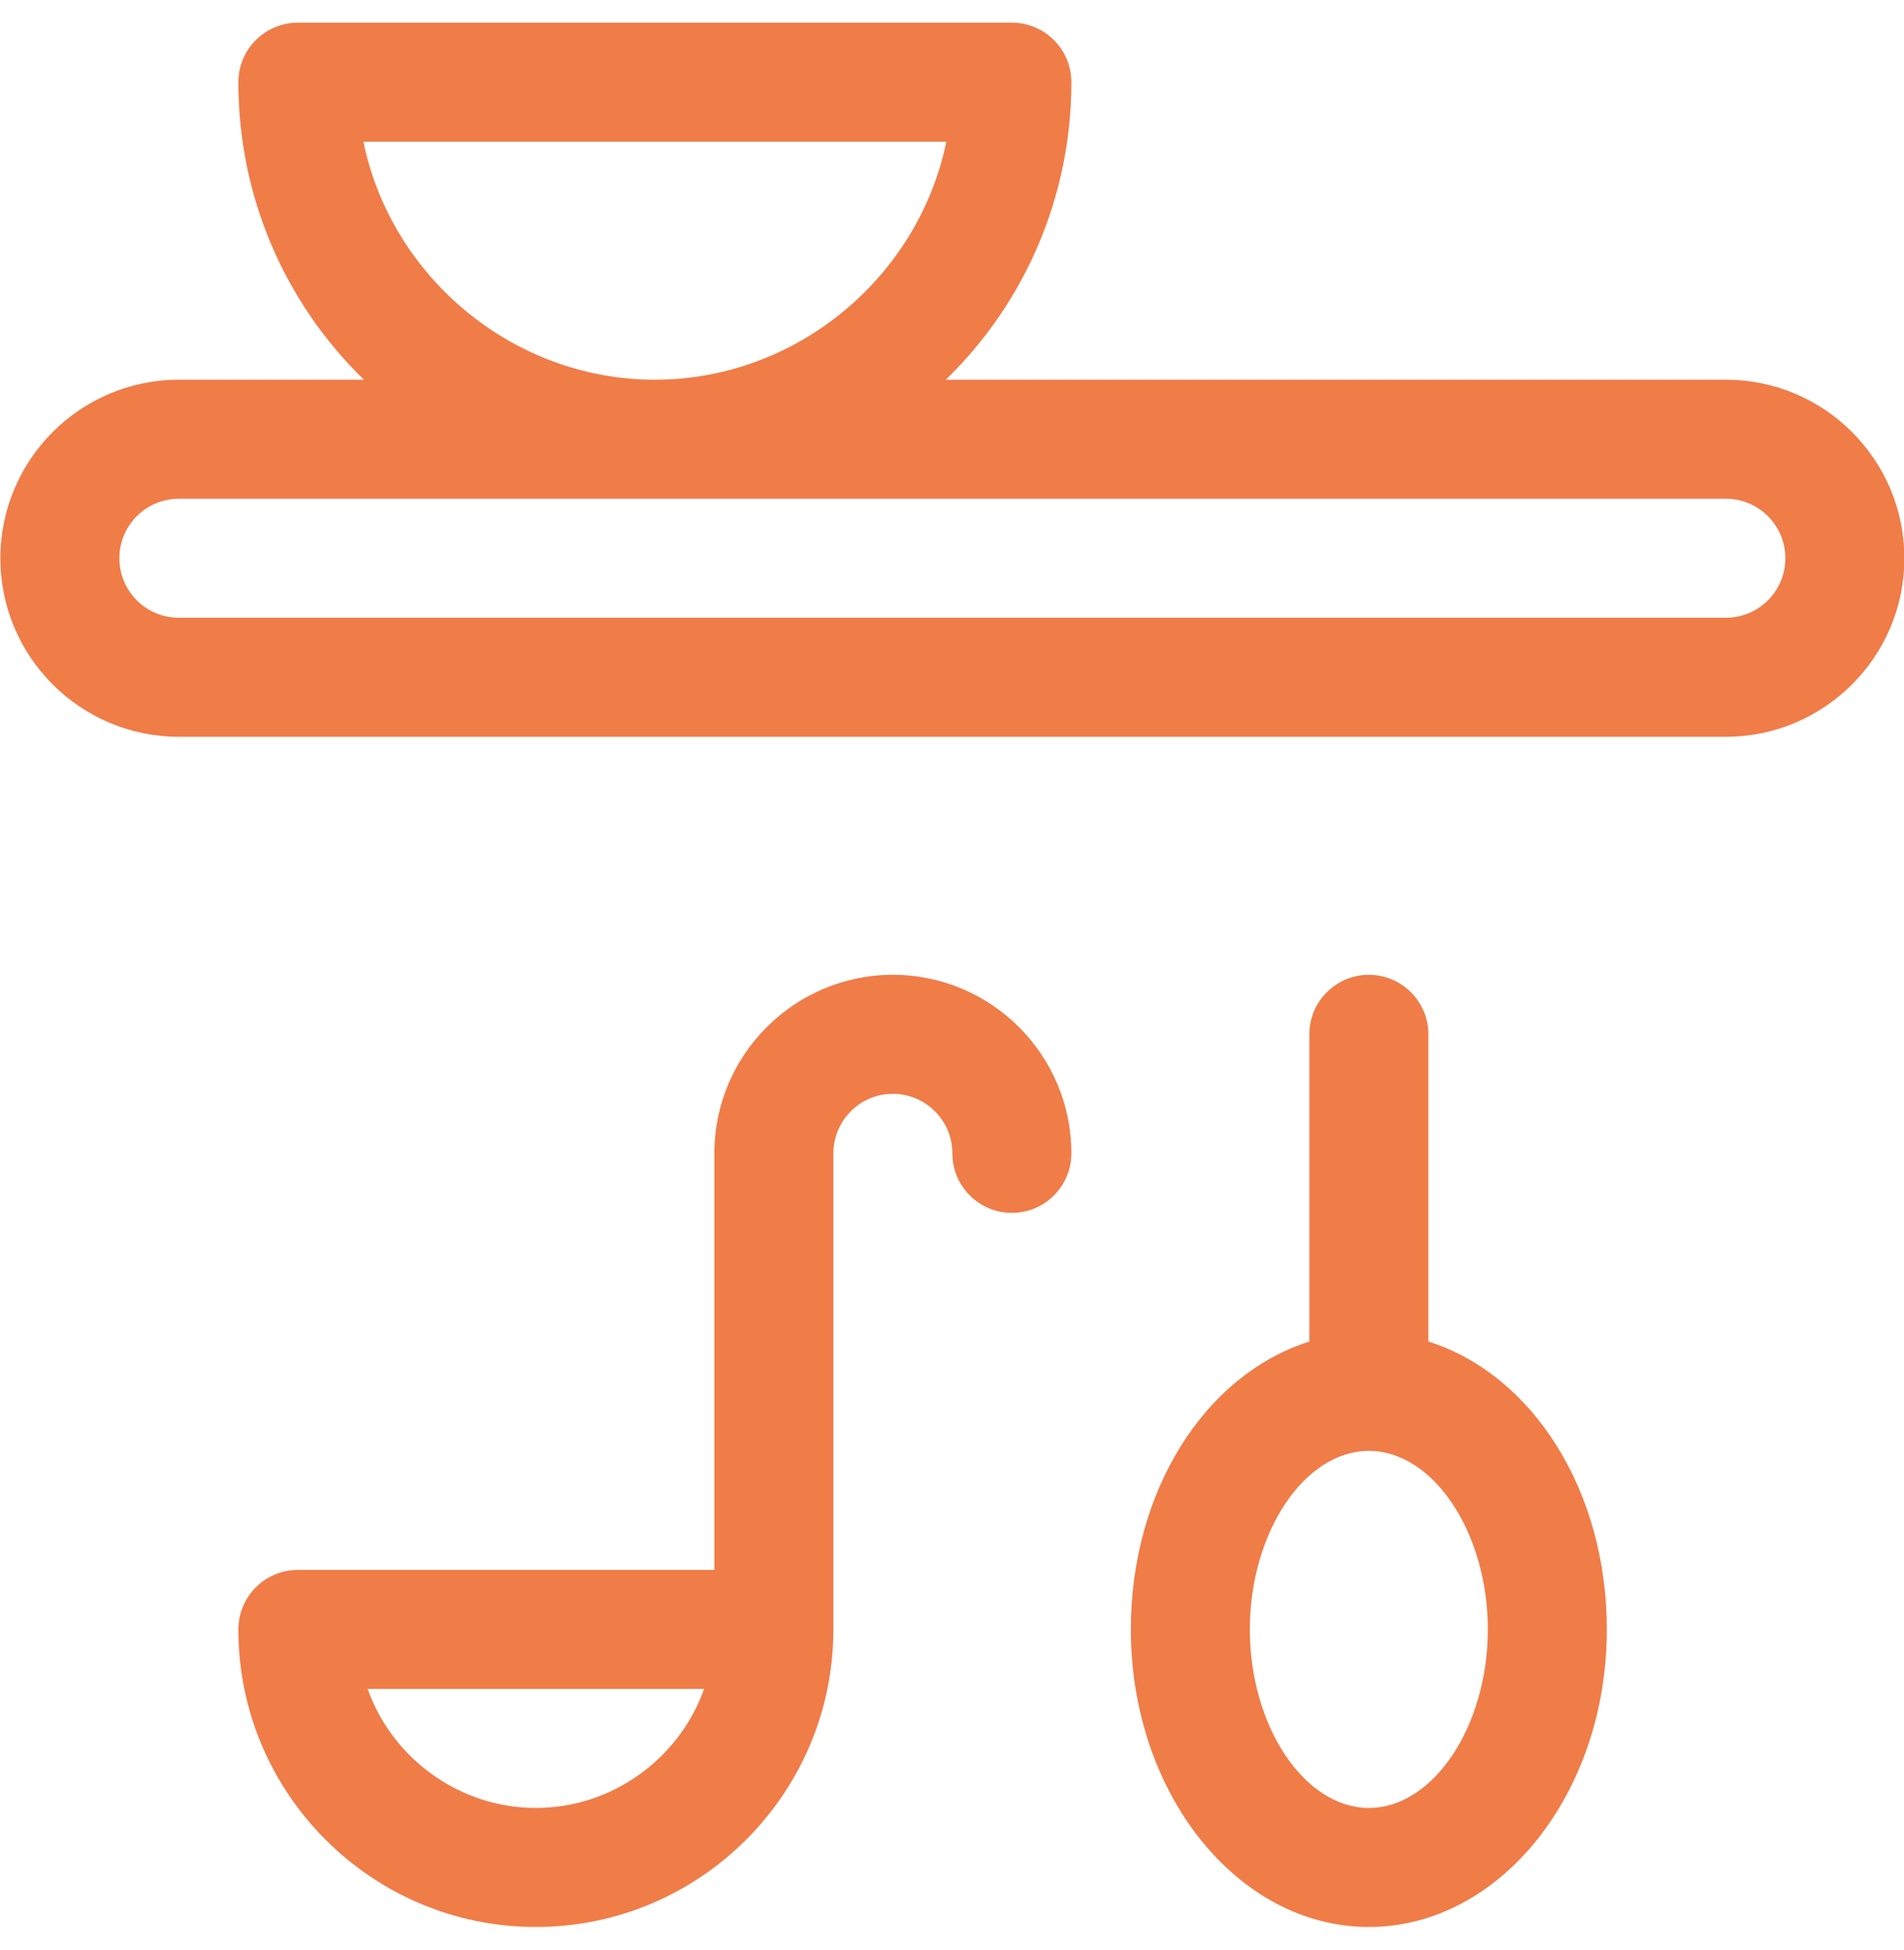
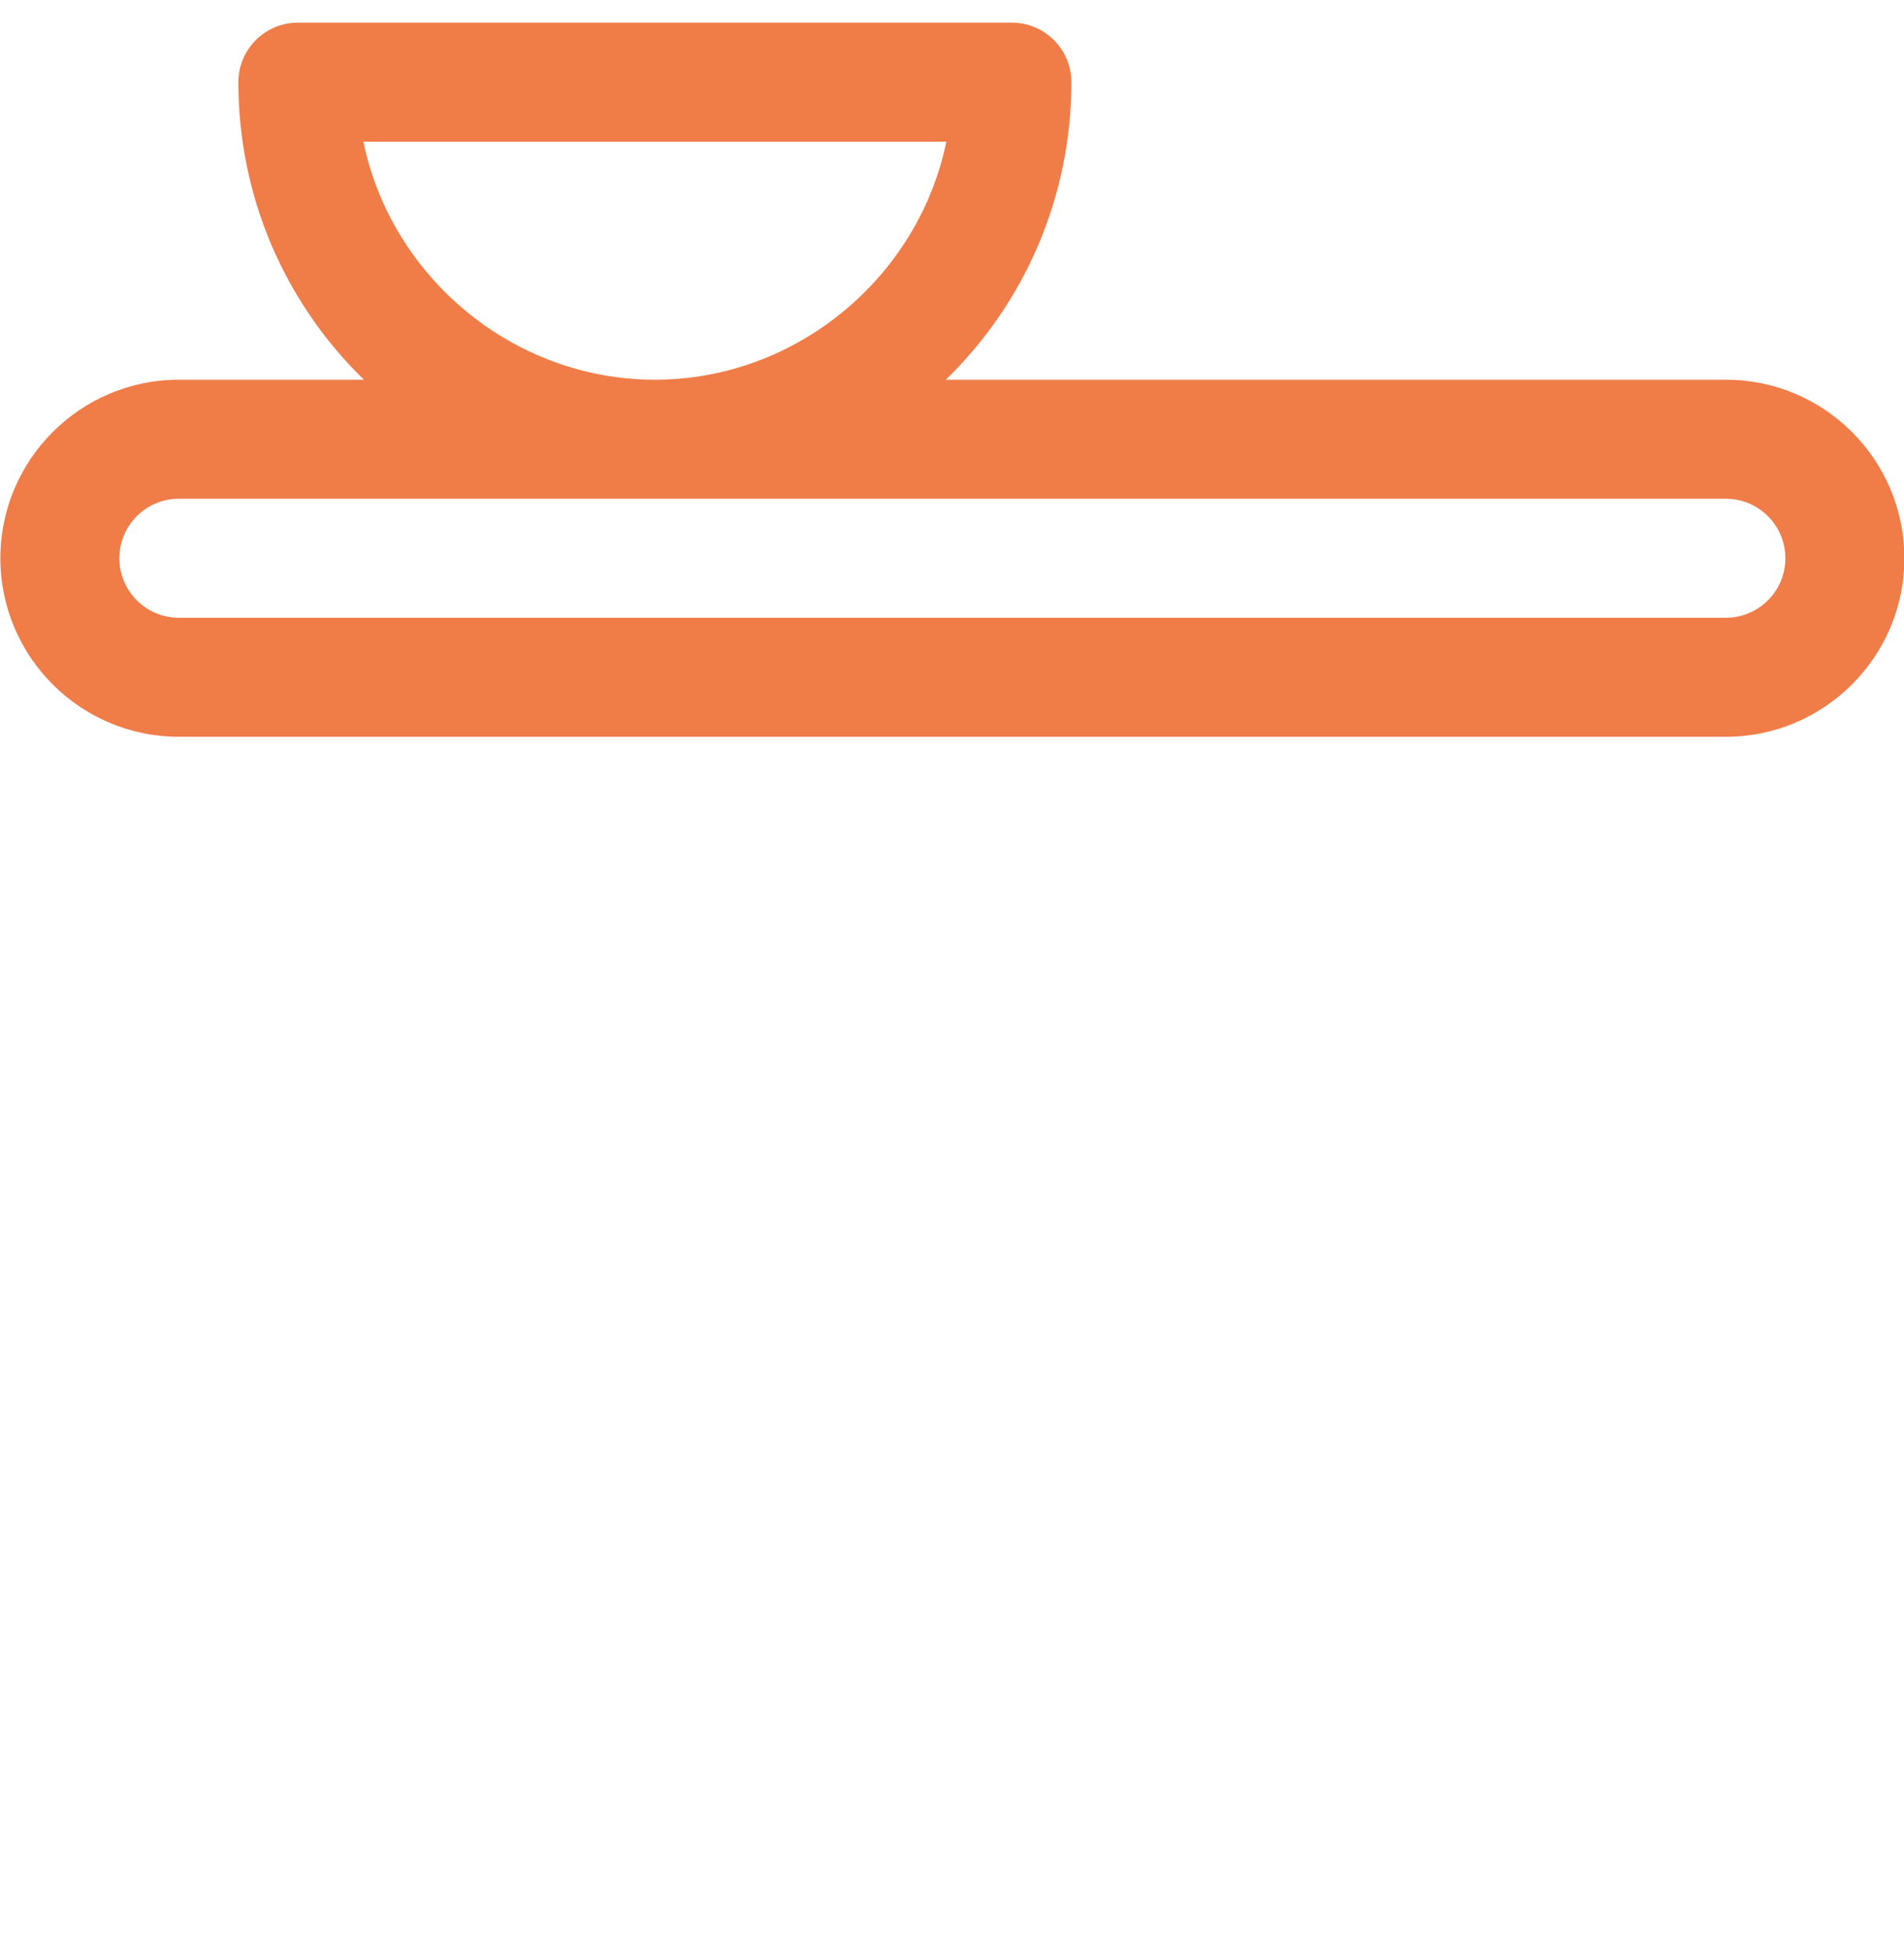
<svg xmlns="http://www.w3.org/2000/svg" width="42" height="43" viewBox="0 0 42 43" fill="none">
  <g clip-path="url(#clip0_2216_58510)">
    <path d="M3.945 16.25C1.774 16.25 0.008 14.484 0.008 12.312C0.008 10.141 1.774 8.375 3.945 8.375H8.028C6.268 6.663 5.258 4.32 5.258 1.812C5.258 1.088 5.846 0.5 6.57 0.5H22.32C23.045 0.5 23.633 1.088 23.633 1.812C23.633 4.32 22.623 6.663 20.863 8.375H38.07C40.242 8.375 42.008 10.141 42.008 12.312C42.008 14.484 40.242 16.25 38.07 16.25H3.945ZM3.945 11C3.221 11 2.633 11.588 2.633 12.312C2.633 13.037 3.221 13.625 3.945 13.625H38.07C38.795 13.625 39.383 13.037 39.383 12.312C39.383 11.588 38.795 11 38.07 11H3.945ZM8.016 3.125C8.632 6.121 11.327 8.375 14.445 8.375C17.564 8.375 20.259 6.121 20.875 3.125H8.016Z" fill="#F07C48" />
-     <path d="M11.82 42.5C8.201 42.5 5.258 39.556 5.258 35.938C5.258 35.213 5.846 34.625 6.57 34.625H15.758V25.438C15.758 23.266 17.524 21.5 19.695 21.5C21.867 21.5 23.633 23.266 23.633 25.438C23.633 26.162 23.045 26.75 22.32 26.75C21.596 26.75 21.008 26.162 21.008 25.438C21.008 24.713 20.42 24.125 19.695 24.125C18.971 24.125 18.383 24.713 18.383 25.438V35.938C18.383 39.556 15.439 42.5 11.82 42.5ZM8.109 37.25C8.656 38.788 10.137 39.875 11.82 39.875C13.504 39.875 14.984 38.788 15.532 37.25H8.109Z" fill="#F07C48" />
-     <path d="M30.195 42.5C27.301 42.5 24.945 39.556 24.945 35.938C24.945 32.891 26.571 30.32 28.883 29.588V22.812C28.883 22.088 29.471 21.5 30.195 21.5C30.92 21.5 31.508 22.088 31.508 22.812V29.588C33.82 30.32 35.445 32.892 35.445 35.938C35.445 39.556 33.09 42.5 30.195 42.5ZM30.195 32C28.773 32 27.57 33.803 27.57 35.938C27.57 38.072 28.773 39.875 30.195 39.875C31.618 39.875 32.82 38.072 32.82 35.938C32.82 33.803 31.618 32 30.195 32Z" fill="#F07C48" />
  </g>
  <defs>
    <clipPath id="clip0_2216_58510">
      <rect width="42" height="42" fill="white" transform="translate(0.008 0.5)" />
    </clipPath>
  </defs>
</svg>